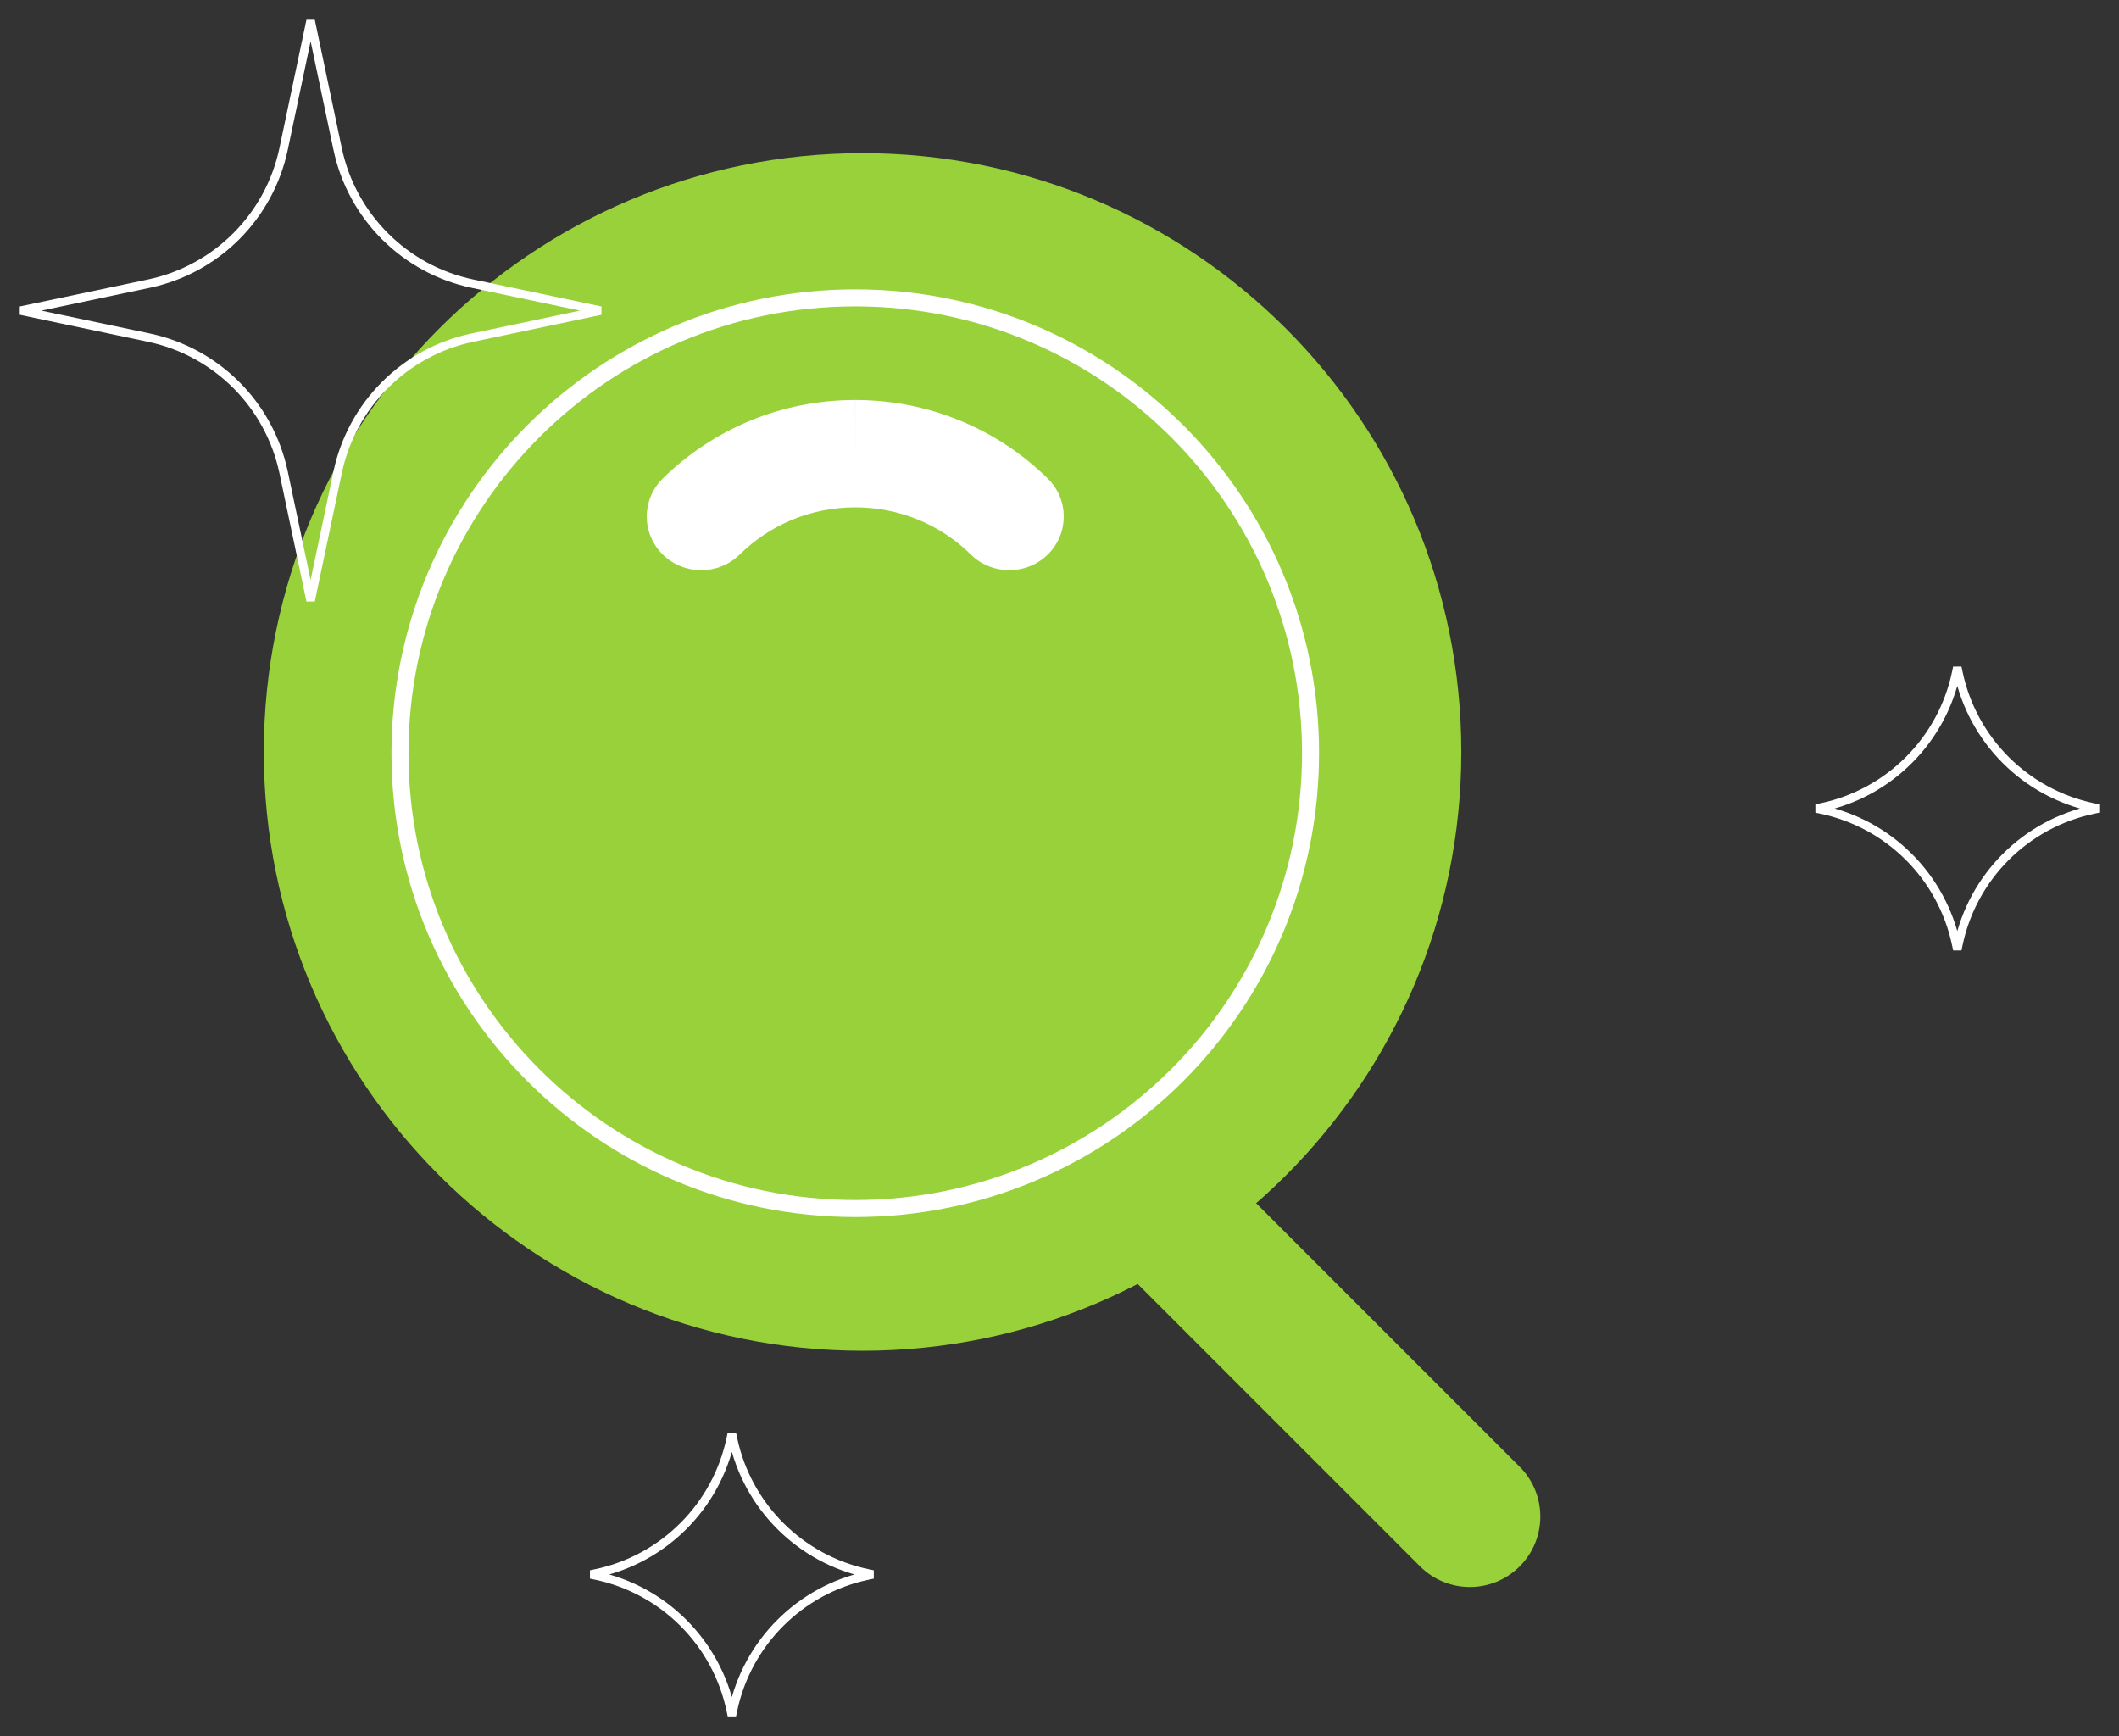
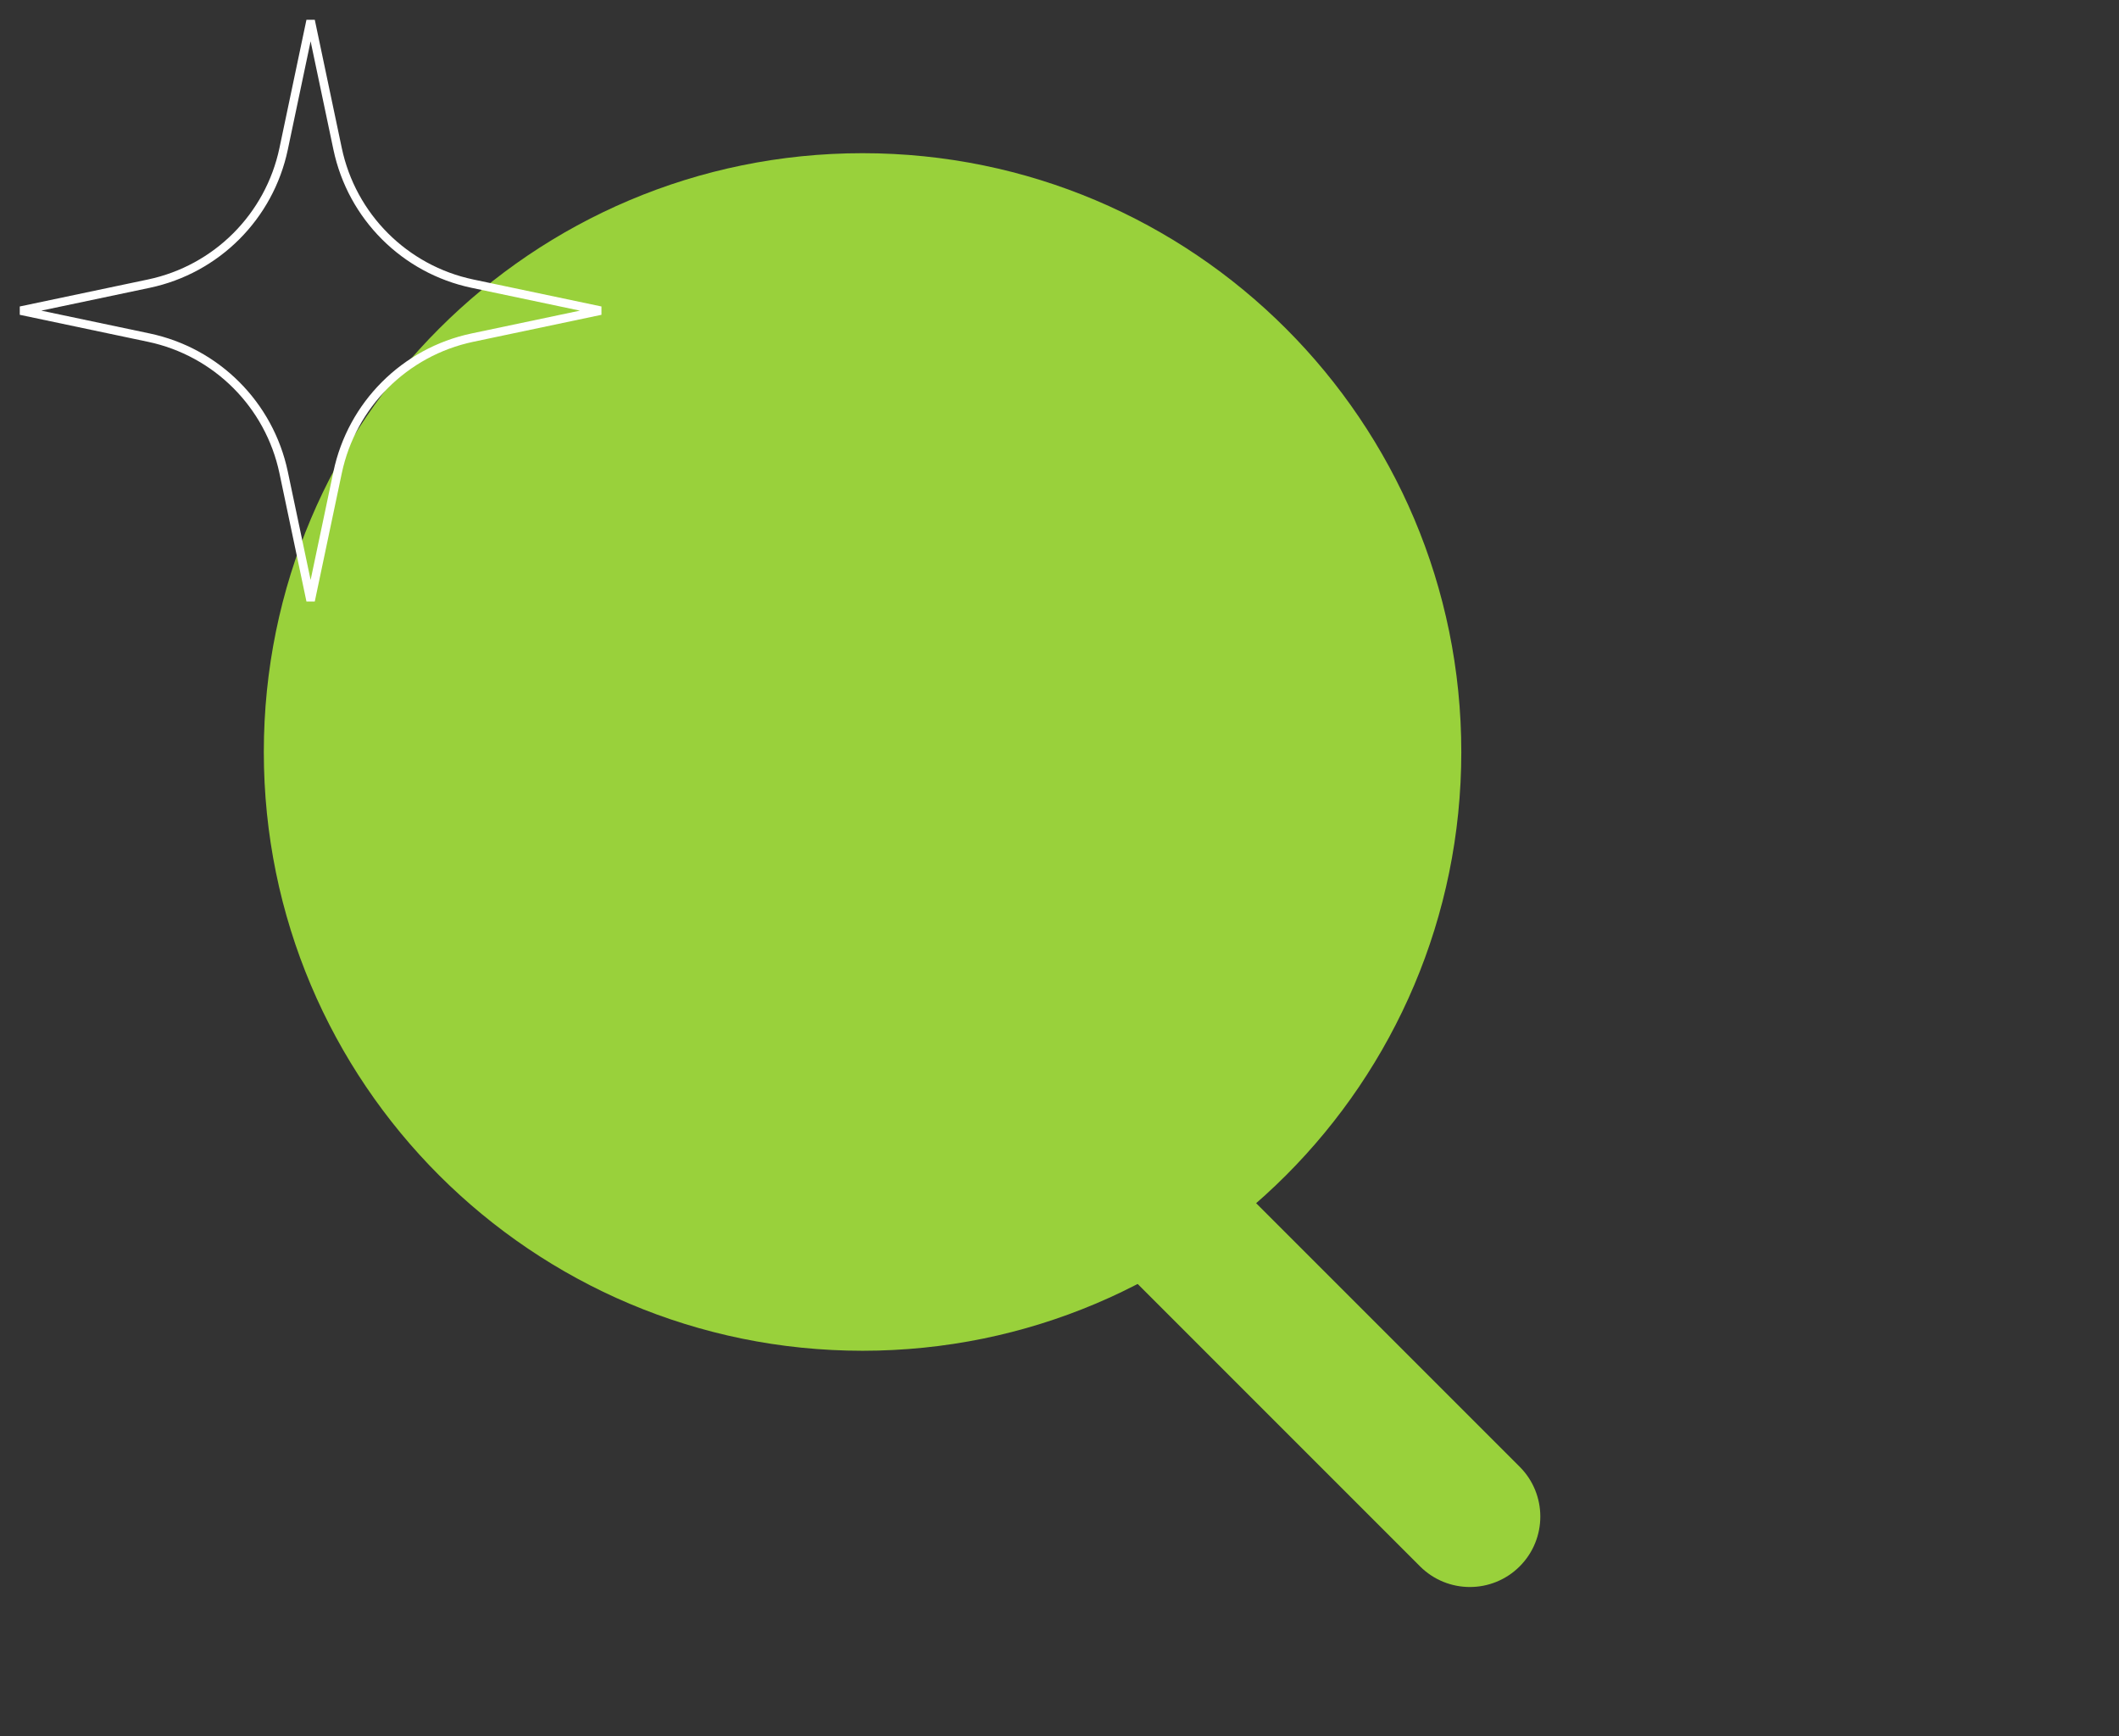
<svg xmlns="http://www.w3.org/2000/svg" width="249" height="204" viewBox="0 0 249 204" fill="none">
  <rect x="0" y="0" width="249" height="204" fill="#333333" stroke="none" />
  <path fill-rule="evenodd" clip-rule="evenodd" d="M131.753 137.227C134.985 133.995 140.226 133.995 143.458 137.227L178.575 172.344C181.808 175.576 181.808 180.817 178.575 184.05C175.343 187.282 170.102 187.282 166.869 184.05L131.753 148.933C128.52 145.701 128.52 140.46 131.753 137.227Z" fill="url(#paint0_linear_6721_48363)" />
  <path d="M171.715 88.358C171.715 127.215 140.215 158.715 101.358 158.715C62.5 158.715 31 127.215 31 88.358C31 49.5 62.5 18 101.358 18C140.215 18 171.715 49.5 171.715 88.358Z" fill="url(#paint1_linear_6721_48363)" />
-   <path d="M154 88.5C154 118.047 130.047 142 100.5 142C70.953 142 47 118.047 47 88.5C47 58.953 70.953 35 100.5 35C130.047 35 154 58.953 154 88.5Z" stroke="white" stroke-width="2" />
-   <path fill-rule="evenodd" clip-rule="evenodd" d="M100.5 47C104.702 46.996 108.865 47.809 112.747 49.394C116.633 50.98 120.162 53.306 123.131 56.24C125.627 58.706 125.622 62.699 123.12 65.159C120.618 67.618 116.566 67.613 114.07 65.147C112.291 63.39 110.177 61.996 107.85 61.046C105.522 60.096 103.028 59.609 100.509 59.612L100.5 59.612C95.193 59.612 90.403 61.723 86.926 65.151C84.428 67.615 80.376 67.616 77.876 65.154C75.376 62.693 75.374 58.7 77.873 56.236C83.656 50.534 91.665 47 100.5 47ZM100.5 47V53.306L100.491 47C100.494 47 100.497 47 100.5 47Z" fill="white" />
  <path d="M33.328 17.492L36.5 2.426L39.672 17.492C41.347 25.442 47.558 31.653 55.508 33.328L70.573 36.5L55.508 39.672C47.558 41.347 41.347 47.558 39.672 55.508L36.5 70.573L33.328 55.508C31.653 47.558 25.442 41.347 17.492 39.672L2.426 36.5L17.492 33.328C25.442 31.653 31.653 25.442 33.328 17.492Z" stroke="white" />
-   <path d="M229.872 79.036L230 78.427L230.128 79.036C231.802 86.986 238.014 93.198 245.964 94.872L246.574 95L245.964 95.128C238.014 96.802 231.802 103.014 230.128 110.964L230 111.574L229.872 110.964C228.198 103.014 221.986 96.802 214.036 95.128L213.426 95L214.036 94.872C221.986 93.198 228.198 86.986 229.872 79.036Z" stroke="white" />
-   <path d="M85.872 169.036L86 168.426L86.128 169.036C87.802 176.986 94.014 183.198 101.964 184.872L102.574 185L101.964 185.128C94.014 186.802 87.802 193.014 86.128 200.964L86 201.574L85.872 200.964C84.198 193.014 77.986 186.802 70.036 185.128L69.427 185L70.036 184.872C77.986 183.198 84.198 176.986 85.872 169.036Z" stroke="white" />
  <defs>
    <linearGradient id="paint0_linear_6721_48363" x1="129.328" y1="160.609" x2="180.999" y2="160.379" gradientUnits="userSpaceOnUse">
      <stop offset="1" stop-color="#99D13B" />
    </linearGradient>
    <linearGradient id="paint1_linear_6721_48363" x1="31" y1="88.278" x2="171.713" y2="87.652" gradientUnits="userSpaceOnUse">
      <stop offset="1" stop-color="#99D13B" />
    </linearGradient>
  </defs>
</svg>